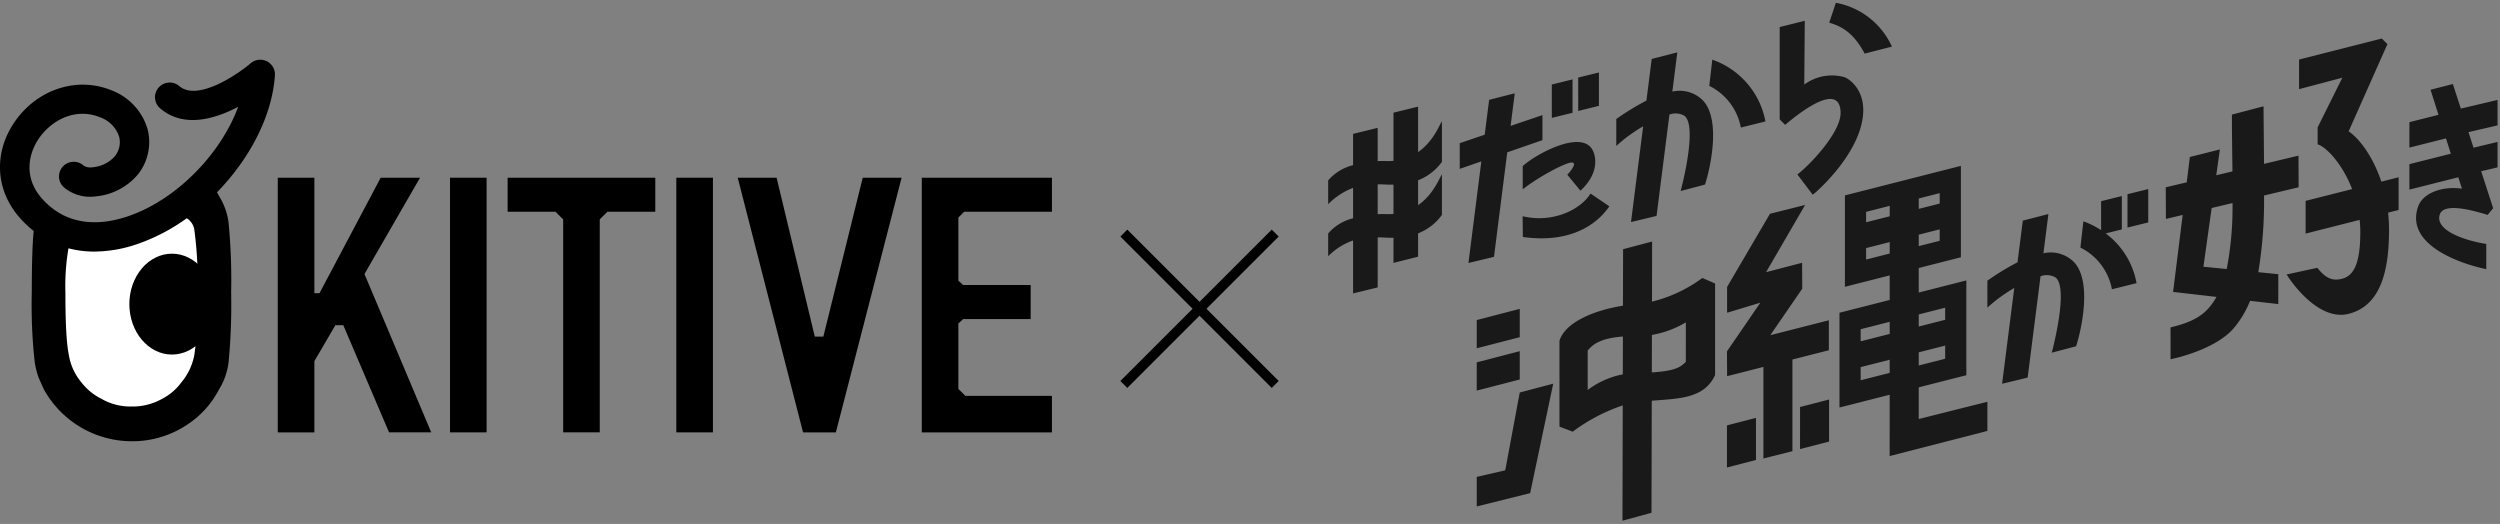
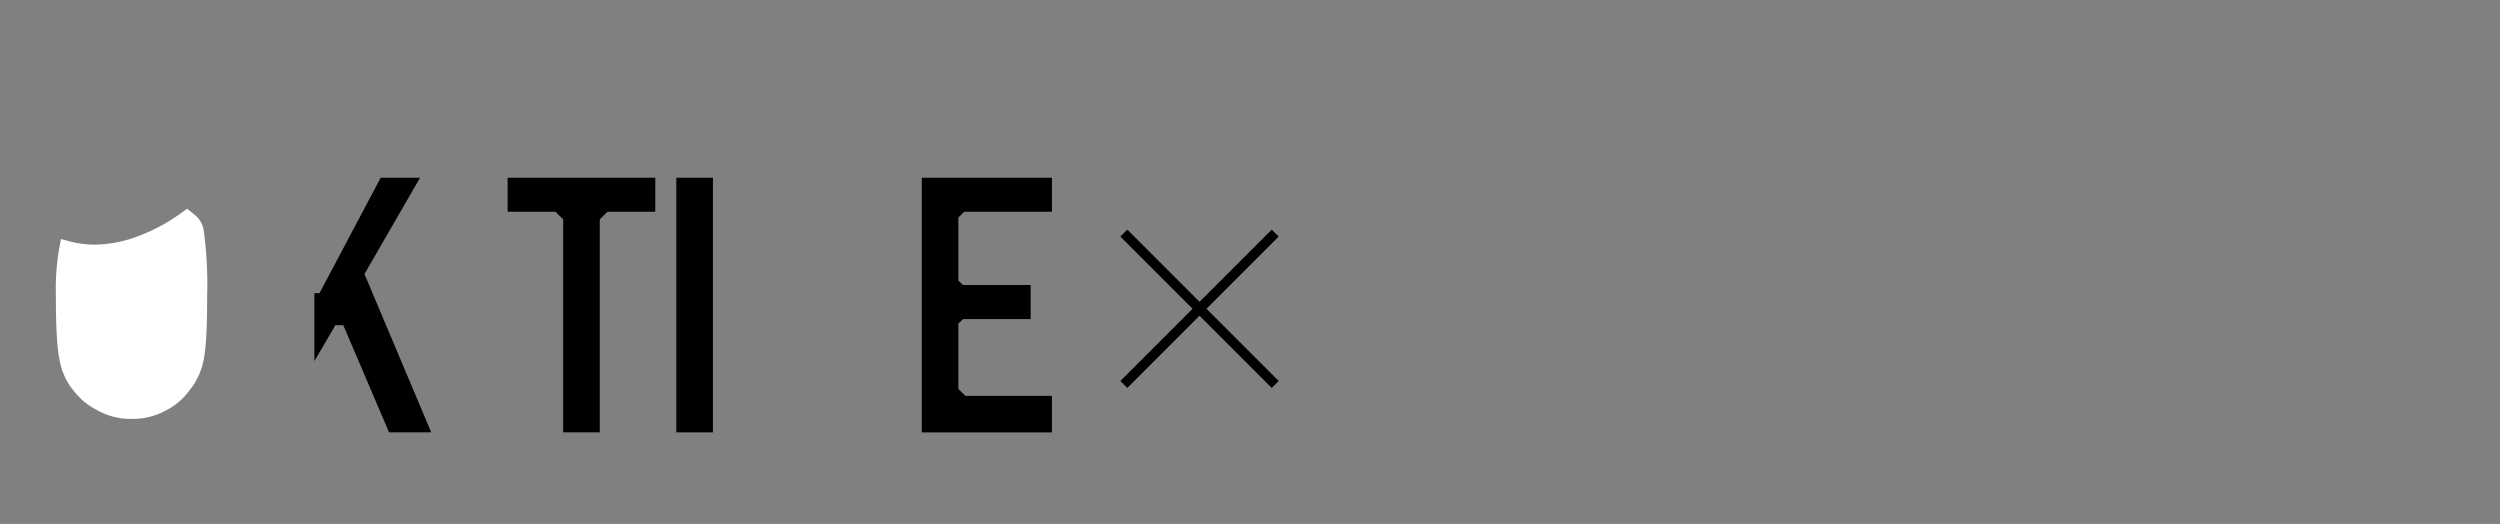
<svg xmlns="http://www.w3.org/2000/svg" width="509.5" height="106.772" viewBox="0 0 509.5 106.772">
  <rect x="0" y="0" width="509.5" height="106.772" fill="#808080" stroke="none" />
  <g transform="translate(-24.514 -2877.329)">
    <g transform="translate(24.514 2889.5)">
      <path d="M283.5,198.7a13.574,13.574,0,0,1-7.026-1.787,13.8,13.8,0,0,1-4.686-3.847,13.5,13.5,0,0,1-2.991-6.6c-.484-2.367-.713-6.494-.713-12.941a48.538,48.538,0,0,1,.656-9.411l.383-2.056,2.028.532a18.944,18.944,0,0,0,4.8.6,25.393,25.393,0,0,0,8.147-1.445,36.791,36.791,0,0,0,9.531-5l1.211-.868,1.333,1.081a5.11,5.11,0,0,1,2.067,3.5,82.335,82.335,0,0,1,.679,13.064c0,6.431-.215,10.551-.676,12.964a14.178,14.178,0,0,1-3.043,6.549,13.117,13.117,0,0,1-4.568,3.886A13.976,13.976,0,0,1,283.5,198.7Z" transform="translate(-256.698 -125.51)" fill="#fff" />
-       <ellipse cx="8.682" cy="10.279" rx="8.682" ry="10.279" transform="translate(26.363 39.529)" />
-       <path d="M305.887,111.849a3.009,3.009,0,0,0-3.3.412c-2.587,2.222-10.812,7.847-14.54,4.65a3.008,3.008,0,0,0-4.229.313,2.975,2.975,0,0,0,.314,4.209c4.788,4.107,11.181,2.195,15.914-.308-3.525,9.61-12.588,18.965-22.458,22.316-5.02,1.706-12.137,2.463-17.527-3.607-3.847-4.332-2.767-9.286-.472-12.479,2.535-3.527,7.346-6.15,12.38-4.056a6.2,6.2,0,0,1,3.808,3.9,4.535,4.535,0,0,1-.894,4.041,6.792,6.792,0,0,1-4.474,2.208,2.707,2.707,0,0,1-1.845-.319,3.007,3.007,0,0,0-4.237.161,2.976,2.976,0,0,0,.161,4.218,8.282,8.282,0,0,0,6.441,1.887,12.743,12.743,0,0,0,8.729-4.544,10.557,10.557,0,0,0,1.91-9.2,12.1,12.1,0,0,0-7.288-7.858c-6.883-2.861-14.93-.356-19.567,6.091-4.572,6.361-4.235,14.175.856,19.908a21.73,21.73,0,0,0,2.8,2.643c-.259,2.659-.39,6.873-.39,12.582a106.067,106.067,0,0,0,.6,14.136,16.829,16.829,0,0,0,.753,3.054c.341.812.737,1.7,1.159,2.594a20.486,20.486,0,0,0,17.824,10.487,20.035,20.035,0,0,0,11.307-3.359,18.945,18.945,0,0,0,6.469-7.112l.034-.07.044-.065a13.515,13.515,0,0,0,1.919-5.5,122.5,122.5,0,0,0,.524-14.16,122.613,122.613,0,0,0-.521-14.229,13.413,13.413,0,0,0-1.921-5.436l-.044-.065-.034-.07c-.111-.227-.238-.449-.362-.673,6.652-6.8,11.25-15.554,11.8-23.824A2.981,2.981,0,0,0,305.887,111.849ZM291.129,171.59a12.178,12.178,0,0,1-2.657,5.695,11.228,11.228,0,0,1-3.945,3.367,12.162,12.162,0,0,1-6.225,1.555,11.652,11.652,0,0,1-6.08-1.541,11.875,11.875,0,0,1-4.123-3.37,11.57,11.57,0,0,1-2.583-5.707c-.459-2.246-.683-6.361-.683-12.577a45.749,45.749,0,0,1,.624-9.041,20.842,20.842,0,0,0,5.292.665,27.349,27.349,0,0,0,8.777-1.546,38.88,38.88,0,0,0,10.039-5.246,3.337,3.337,0,0,1,1.568,2.526,80.9,80.9,0,0,1,.639,12.643A79,79,0,0,1,291.129,171.59Z" transform="translate(-251.504 -111.535)" />
-       <path d="M362.941,146.65h-8.021l-12.472,23.54h-1.041V146.65h-7.458v51.9h7.458V184.031l4.278-7.322H347.3l9.328,21.838h8.595l-13.606-32.268Z" transform="translate(-277.337 -122.602)" />
-       <rect width="7.458" height="51.897" transform="translate(91.71 24.048)" />
+       <path d="M362.941,146.65h-8.021l-12.472,23.54h-1.041V146.65h-7.458h7.458V184.031l4.278-7.322H347.3l9.328,21.838h8.595l-13.606-32.268Z" transform="translate(-277.337 -122.602)" />
      <path d="M402.171,153.586h9.76l1.557,1.553v43.408h7.457V155.138l1.556-1.552h9.761V146.65H402.171Z" transform="translate(-298.715 -122.602)" />
      <rect width="7.457" height="51.897" transform="translate(137.836 24.048)" />
-       <path d="M487.912,179.028h-1.745l-7.785-32.379h-7.921l13.315,51.9h6.684l13.4-51.9h-7.923Z" transform="translate(-320.113 -122.602)" />
      <path d="M533.727,153.586h17.888V146.65H525.089v51.9h26.526v-7.438H533.974l-1.427-1.423V176.349l.977-.892h13.755V168.52H533.507l-.96-.889V154.764Z" transform="translate(-337.23 -122.602)" />
    </g>
    <g transform="translate(295.199 2877.899)">
-       <path d="M60.029,82.053a36.339,36.339,0,0,0-10.193,5.354l-2.7-1.025V68.865c1.153-3.7,6.9-6.183,12.935-7.132L60.1,50.217l5.916-1.563L65.991,60.9a28.673,28.673,0,0,0,10.26-4.818l2.6,1.123V75.87c-2.212,4.8-7.328,4.781-12.908,5.227l-.053,22.836-5.916,1.614ZM52.886,70.86v8.05a17.311,17.311,0,0,1,7.158-3.189l.017-7.705C55,68.4,53.77,69.891,52.886,70.86Zm13.088-3.173-.017,7.641c4.76-.3,5.815-1.051,6.931-2.148V65.123A19.943,19.943,0,0,1,65.974,67.688ZM30.274,96.62l5.808-1.338,2.956-15.859,6.821-1.8-4.7,22.309-10.881,2.712Zm50.994-10.5,5.916-1.528v8.577L81.268,94.7ZM88.7,74.208l-7.4,1.885-.028-5.058,6.8-9.917L81.3,63.166V57.9L90.034,43,97.2,41.2,89.236,54.9l7.349-1.917.026,5.284L90.1,67.742l11.936-3.04V70.81L94.611,72.7V91.38L88.7,92.868Zm25.73,5.672-10.229,2.6V63.166l10.234-2.606,0-5.005-9.126,2.323V39.251l23.634-6.016V51.862l-8.588,2.186v5l9.7-2.468V75.9l-9.7,2.469v6.458l13.99-3.519v5.945l-19.92,5.121Zm-5.912-5.631v2.679l5.913-1.506V72.743Zm11.838-3.014v2.68l5.381-1.37V69.865Zm-11.838-4.711v2.466l5.915-1.505V65.017Zm11.838-3.015v2.467l5.381-1.37V62.139Zm-10.729-13.52v2.335l4.81-1.225V48.764Zm10.729-2.732v2.334l4.271-1.087V46.17Zm-10.729-4.649V44.73l4.812-1.225V41.384Zm10.729-2.731V42l4.271-1.087V38.79Zm-24.19,42.5,5.916-1.529v8.577L96.162,90.95ZM30.273,73.282,39.037,71v5.771l-8.764,2.263ZM139.82,58.125a31.381,31.381,0,0,0-5.478,4V56.636a52.722,52.722,0,0,1,6.143-3.754l1.078-8.488,5.218-1.343-1.015,8a6.672,6.672,0,0,1,6.2,1.765c3.771,3.922,1.546,13.831.461,17.182l-4.967,1.313s3.565-13.142.776-15.33a3.6,3.6,0,0,0-3.06-.255L142.55,76.385l-5.207,1.256Zm31.852,8.027c3.511-.852,6.063-1.892,7.942-4.135a13.733,13.733,0,0,0,1.422-2.075l-8.843-1.022,1.949-15.686-3.416.816-.03-6.444,4.272-1.019.642-5.161,6.119-1.539-.74,5.263,3.3-.787c-.039-3.637-.108-7.508-.108-11.577l6.445-1.69c.025,4.212.077,8.112.1,11.731l7.022-1.676.03,6.444-7.05,1.683A88.9,88.9,0,0,1,189.558,54.9l4.071.406V61.4l-5.745-.663a20.44,20.44,0,0,1-3.253,5.486c-2.958,3.533-9.09,5.593-12.958,6.428Zm8.38-24.328-1.68,11.962,4.745.472A66.131,66.131,0,0,0,184.3,40.81ZM30.274,64.658l8.764-2.282v5.772L30.274,70.41ZM195.33,55.366l6.261-1.355c1.637,2.06,3.008,2.749,5,2.237,2.559-.625,3.753-3.391,3.753-9.534a23.179,23.179,0,0,0-.135-2.472L199.2,47.036V40.367l9.48-2.4c-1.952-5.043-5.156-8.527-7.03-9.125V25.39l5.032-10.123L197.865,17.6V11.563l16.863-4.281,1.145,1.145L207.967,26.2c2.222,1.493,4.971,5.16,6.664,10.251l3.524-.894v6.668l-2.146.545a31.817,31.817,0,0,1,.194,3.5c0,8.931-1.96,15.458-8.147,17.1a6.469,6.469,0,0,1-1.67.217C200.886,63.58,196.157,56.736,195.33,55.366ZM5.073,48.442A12.978,12.978,0,0,0,0,51.655v-4.65a9.786,9.786,0,0,1,5.073-3.095V37.723A13.962,13.962,0,0,0,0,41.045V36.187a9.784,9.784,0,0,1,5.073-3.094V26.718l5.013-1.233v6.779c.567-.026,1.137-.032,1.706-.014a12.675,12.675,0,0,0,1.514-.043V22.393l5.014-1.232v9.266c3.158-2.186,4.387-5.631,4.859-6.285v8.27a10.8,10.8,0,0,1-4.859,3.757v5.076c3.158-2.186,4.387-5.632,4.859-6.285v8.269a10.788,10.788,0,0,1-4.859,3.757v4.757l-5.014,1.264V47.88c-.564.012-1.137,0-1.717-.029-.525-.027-1.025-.043-1.5-.046v10.2L5.073,59.229Zm5.013-5.359c.567-.026,1.137-.031,1.706-.014a12.675,12.675,0,0,0,1.514-.043V37.062c-.564.012-1.137,0-1.717-.029-.525-.027-1.025-.041-1.5-.041Zm143.215,6.8.608-5.343a16.636,16.636,0,0,1,3.612,1.8v-5.91l4.225-1.046v6.8l-3.293.816a16.177,16.177,0,0,1,6.292,10.135l-5.017,1.25A11.919,11.919,0,0,0,153.3,49.883Zm68.833-8.37c.934-2.65,4.724-4.219,8.925-3.628l-.739-2.327-9.968,2.511V32.882l8.444-2.128-.992-3.122-7.452,1.879V24.323l5.928-1.493-1.622-5.109,4.552-1.166,1.624,5.005,7.479-1.763v5.188l-5.923,1.374,1.029,3.171,4.895-1.174v5.188l-3.338.784,2.445,7.543-1.132,1.358c-3.839-1.213-9.039-2.4-9.758-.059-1,3.248,5.162,5.3,9.485,5.974v5.135C231.429,53.356,219.3,49.553,222.134,41.513ZM31.21,32.318l-4.4,1.53V28.609L31.9,26.882l.9-7.1,5.218-1.342-.844,6.65,6.489-2.2v5.1l-7.173,2.491-2.7,21.294-5.207,1.254Zm8.459,15.407-.042-4.231c6.133,1.474,11.837-1.342,13.836-4.621l3.834,2.6C55.042,44.8,50.643,48,43.472,48A27.157,27.157,0,0,1,39.669,47.725ZM162.9,39.008l4.226-1.046v6.8L162.9,45.806ZM64.19,25.175a31.368,31.368,0,0,0-5.477,4V23.686a52.688,52.688,0,0,1,6.143-3.755l1.077-8.488L71.151,10.1l-1.014,8a6.674,6.674,0,0,1,6.2,1.766c3.771,3.922,1.545,13.831.46,17.182l-4.967,1.313s3.566-13.141.776-15.33a3.6,3.6,0,0,0-3.059-.256L66.92,43.434l-5.207,1.255Zm31.43,9.813c2.191-1.629,8.952-8.5,8.809-12.7-.214-6.259-8.3.03-11.3,2.591l-1.11-1.111V4.942l5.111-1.274-.108,13a9.48,9.48,0,0,1,8.291-1.482c1.489.7,3.889,2.908,3.728,7.069-.313,8.12-9.253,16.1-10.289,16.861Zm-46.9.043c.373-.314,2.254-2.513.881-2.481s-7.059,3.143-9.954,5.465V33.284c2.57-2.384,11.458-7.223,14.023-3.625.9,1.257,1.779,4.906-2.256,8.634Zm28.95-18.1.608-5.344A16.58,16.58,0,0,1,89.114,24.177L84.1,25.427A11.918,11.918,0,0,0,77.671,16.932Zm-32.1-.275L49.8,15.612v6.8l-4.226,1.045Zm5.381-1.416L55.178,14.2v6.8l-4.225,1.045Zm51.163-11.19L103.459,0a15.615,15.615,0,0,1,11.427,8.93l-5.55,1.425C107.3,6.56,105.181,4.952,102.116,4.052Z" fill="#191919" stroke="rgba(0,0,0,0)" stroke-miterlimit="10" stroke-width="1" />
-     </g>
+       </g>
    <g transform="translate(253.552 2924.831)">
      <path d="M30.143,31.557-.707.707.707-.707l30.85,30.85Z" transform="translate(0 0)" />
      <path d="M.707,31.557-.707,30.143,30.143-.707,31.557.707Z" transform="translate(0 0)" />
    </g>
  </g>
</svg>